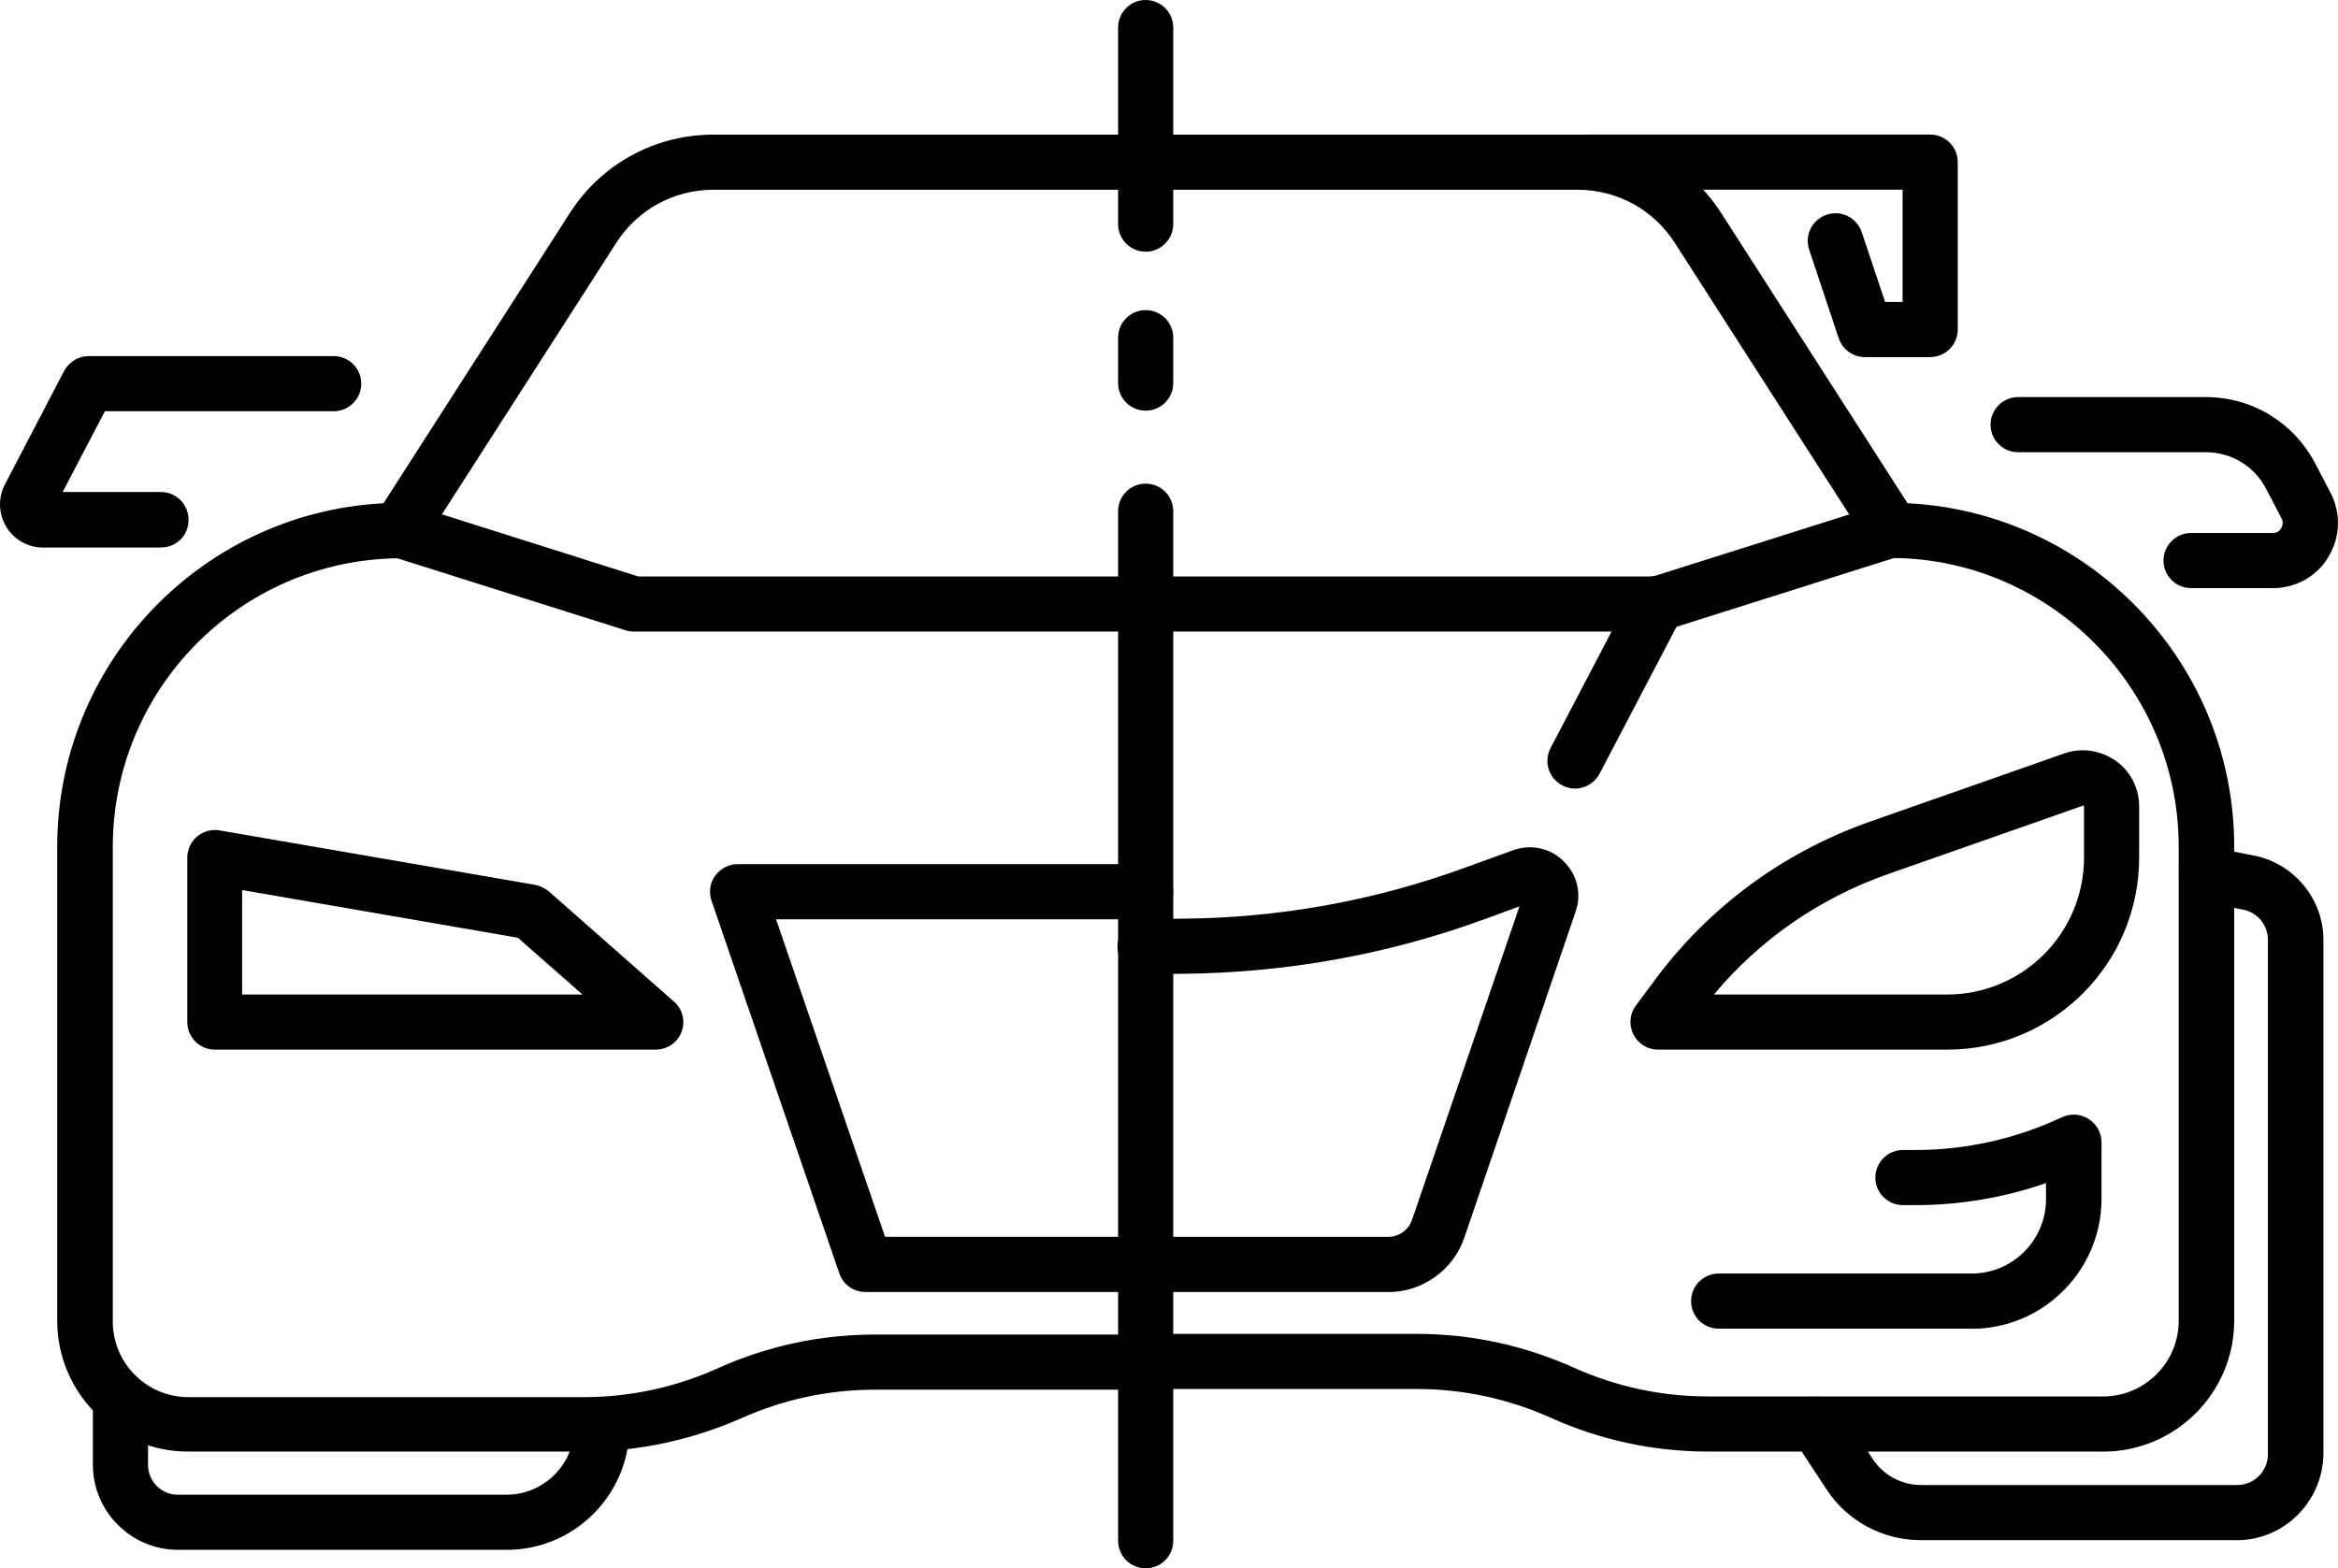
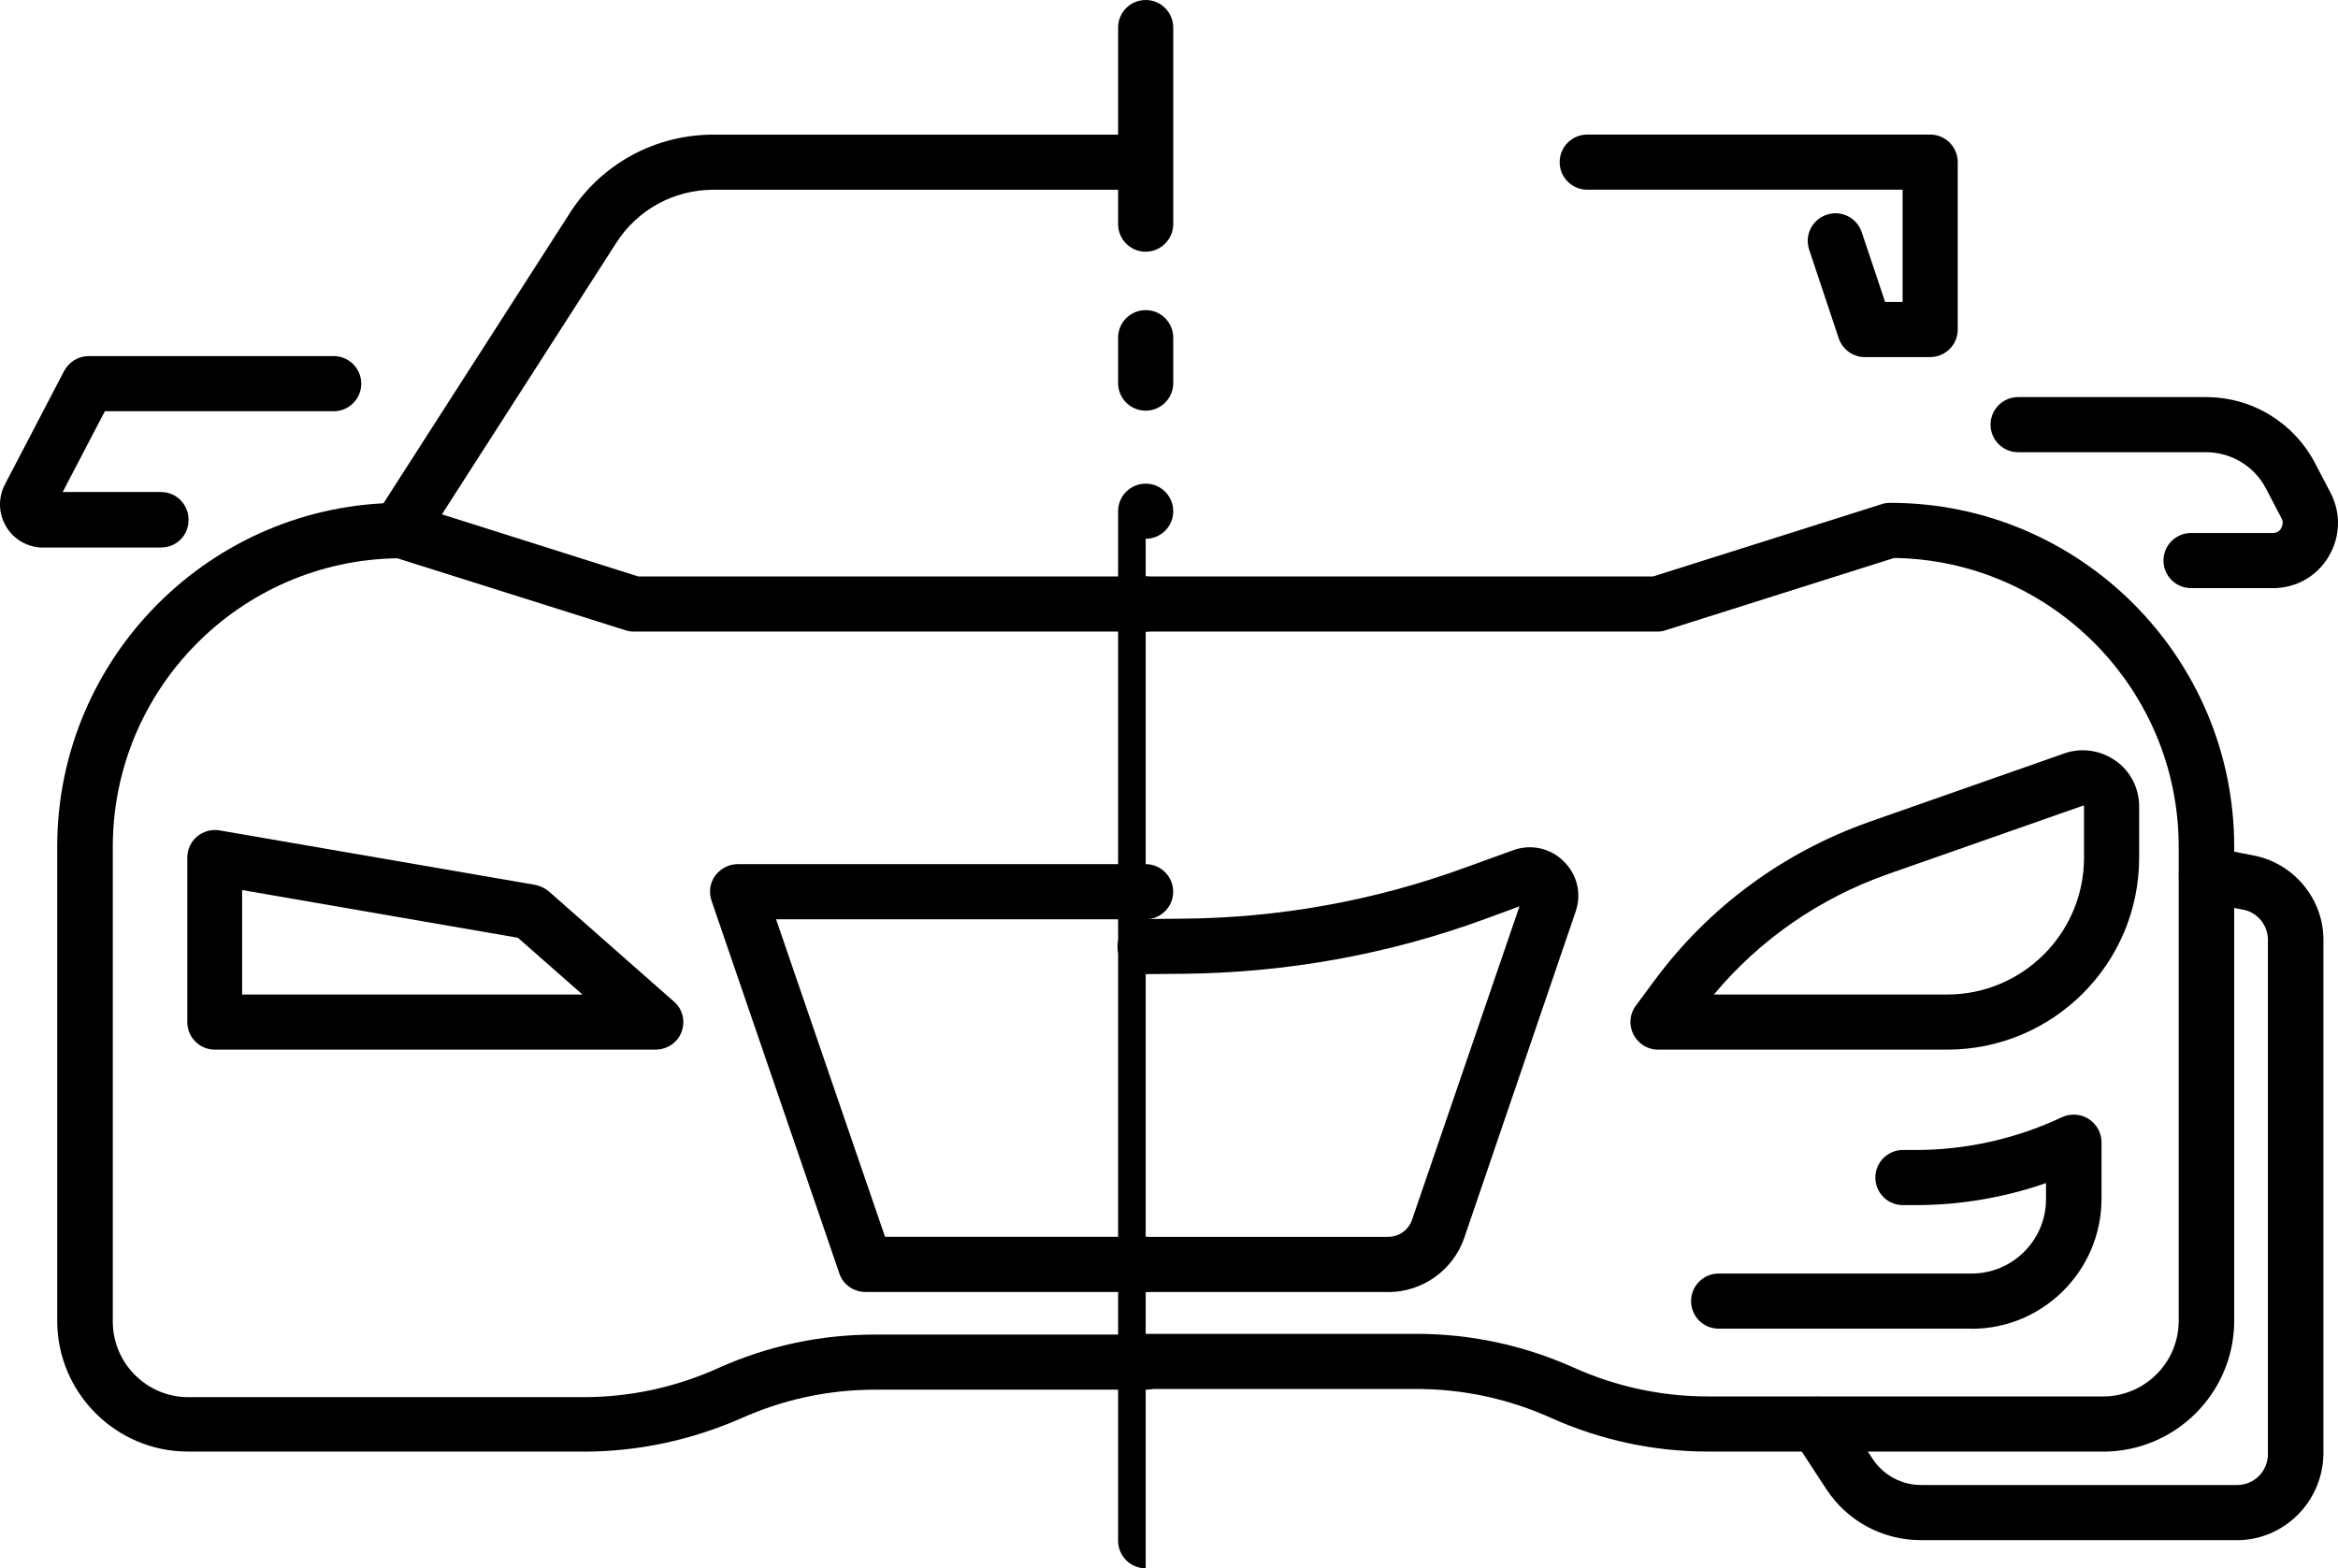
<svg xmlns="http://www.w3.org/2000/svg" id="_Шар_1" data-name="Шар 1" viewBox="0 0 368.96 247.55">
  <defs>
    <style>
      .cls-1 {
        stroke-width: 0px;
      }
    </style>
  </defs>
-   <path class="cls-1" d="m298.67,88.12c-1.43,0-2.82-.72-3.69-2l-30.67-47.77c-3.38-5.27-9.11-8.4-15.36-8.4h-63.74c-2.41,0-4.35-1.95-4.35-4.35s1.95-4.35,4.35-4.35h63.74c9.22,0,17.72,4.66,22.68,12.39l30.67,47.77c1.28,2.05.72,4.71-1.33,6.04-.72.46-1.54.67-2.3.67h0Z" />
  <path class="cls-1" d="m358.67,92.83h-12.9c-2.41,0-4.35-1.95-4.35-4.35s1.95-4.35,4.35-4.35h12.9c.77,0,1.18-.46,1.33-.77s.41-.87.05-1.54l-2.46-4.71c-1.84-3.53-5.48-5.73-9.47-5.73h-29.64c-2.41,0-4.35-1.95-4.35-4.35s1.95-4.35,4.35-4.35h29.64c7.27,0,13.82,3.99,17.2,10.39l2.46,4.71c1.69,3.23,1.54,7.01-.31,10.09-1.84,3.12-5.17,4.97-8.81,4.97h0Z" />
-   <path class="cls-1" d="m79.99,244.63H28.07c-7.37,0-13.41-6.04-13.41-13.41v-9.88c0-2.41,1.95-4.35,4.35-4.35s4.35,1.95,4.35,4.35v9.88c0,2.61,2.1,4.71,4.71,4.71h51.87c5.89,0,10.7-4.81,10.7-10.7,0-2.41,1.95-4.35,4.35-4.35s4.35,1.95,4.35,4.35c0,10.7-8.7,19.4-19.35,19.4Z" />
  <path class="cls-1" d="m219.05,203.93h-38.25c-2.41,0-4.35-1.95-4.35-4.35s1.95-4.35,4.35-4.35h38.25c1.74,0,3.23-1.08,3.79-2.71l16.95-49.46-5.43,2c-15.36,5.63-31.44,8.5-47.82,8.65l-5.79.05c-2.41,0-4.35-1.89-4.4-4.3,0-2.41,1.95-4.35,4.3-4.4l5.79-.05c15.36-.1,30.46-2.82,44.85-8.09l7.48-2.71c2.82-1.02,5.89-.36,7.99,1.74,2.15,2.1,2.87,5.12,1.89,7.94l-17.56,51.46c-1.74,5.12-6.6,8.6-12.03,8.6h0Z" />
  <path class="cls-1" d="m180.8,203.93h-44.24c-1.84,0-3.53-1.18-4.1-2.92l-20.17-58.83c-.46-1.33-.26-2.82.56-3.94s2.15-1.84,3.53-1.84h64.41c2.41,0,4.35,1.95,4.35,4.35s-1.95,4.35-4.35,4.35h-58.32l17.2,50.12h41.11c2.41,0,4.35,1.95,4.35,4.35s-1.95,4.35-4.35,4.35Z" />
  <path class="cls-1" d="m103.49,165.68H33.91c-2.41,0-4.35-1.95-4.35-4.35v-25.96c0-1.28.56-2.51,1.54-3.33s2.25-1.18,3.53-.97l49.82,8.6c.77.15,1.54.51,2.15,1.02l19.76,17.41c1.38,1.18,1.84,3.12,1.18,4.81-.61,1.64-2.25,2.76-4.04,2.76Zm-65.23-8.7h53.66l-10.19-8.96-43.52-7.53v16.49h.05Z" />
  <path class="cls-1" d="m331.89,229.12h-62.31c-8.6,0-16.95-1.79-24.83-5.32-6.71-3.02-13.88-4.56-21.25-4.56h-42.7c-2.41,0-4.35-1.95-4.35-4.35s1.95-4.35,4.35-4.35h42.7c8.6,0,16.95,1.79,24.83,5.32,6.71,3.02,13.88,4.56,21.25,4.56h62.31c6.55,0,11.93-5.32,11.93-11.93v-74.85c0-24.88-20.07-45.21-44.9-45.57l-36.1,11.42c-.41.15-.87.2-1.33.2h-80.69c-2.41,0-4.35-1.95-4.35-4.35s1.95-4.35,4.35-4.35h80.08l36.1-11.42c.41-.15.87-.2,1.33-.2,29.95,0,54.27,24.37,54.27,54.27v74.91c-.05,11.37-9.32,20.58-20.68,20.58h0Z" />
  <path class="cls-1" d="m62.94,88.12c-.82,0-1.64-.2-2.36-.67-2.05-1.28-2.61-3.99-1.33-6.04l30.67-47.77c4.97-7.78,13.47-12.39,22.68-12.39h63.74c2.41,0,4.35,1.95,4.35,4.35s-1.95,4.35-4.35,4.35h-63.74c-6.25,0-11.98,3.12-15.36,8.4l-30.67,47.77c-.82,1.28-2.2,2-3.64,2h0Z" />
  <path class="cls-1" d="m25.46,86.43H6.83c-2.41,0-4.61-1.23-5.84-3.28s-1.33-4.56-.2-6.71l9.32-17.87c.77-1.43,2.25-2.36,3.84-2.36h38.71c2.41,0,4.35,1.95,4.35,4.35s-1.95,4.35-4.35,4.35H16.55l-6.66,12.75h15.51c2.41,0,4.35,1.95,4.35,4.35.05,2.46-1.89,4.4-4.3,4.4Z" />
  <path class="cls-1" d="m92.02,229.12H29.66c-11.37,0-20.63-9.27-20.63-20.63v-74.85c0-29.95,24.37-54.27,54.27-54.27.46,0,.87.05,1.33.2l36.1,11.42h80.08c2.41,0,4.35,1.95,4.35,4.35s-1.95,4.35-4.35,4.35h-80.74c-.46,0-.87-.05-1.33-.2l-36.04-11.37c-24.83.36-44.9,20.63-44.9,45.57v74.91c0,6.55,5.32,11.93,11.93,11.93h62.31c7.37,0,14.54-1.54,21.25-4.56,7.83-3.53,16.18-5.32,24.83-5.32h42.7c2.41,0,4.35,1.95,4.35,4.35s-1.95,4.35-4.35,4.35h-42.7c-7.37,0-14.54,1.54-21.25,4.56-7.88,3.43-16.23,5.22-24.83,5.22h0Z" />
  <path class="cls-1" d="m307.27,165.68h-45.62c-1.64,0-3.12-.92-3.89-2.41-.72-1.48-.61-3.23.41-4.56l2.92-3.94c8.55-11.57,20.28-20.22,33.89-25.04l30.77-10.8c2.71-.97,5.73-.51,8.09,1.13s3.74,4.35,3.74,7.22v8.09c0,16.74-13.57,30.31-30.31,30.31Zm-36.81-8.7h36.81c11.93,0,21.61-9.68,21.61-21.61v-8.04c0-.05,0-.1-.05-.15s-.1-.05-.15,0l-30.77,10.8c-10.75,3.79-20.17,10.29-27.44,19h0Z" />
  <path class="cls-1" d="m311.16,209.72h-39.94c-2.41,0-4.35-1.95-4.35-4.35s1.95-4.35,4.35-4.35h39.94c6.45,0,11.72-5.27,11.72-11.72v-2.56c-6.6,2.3-13.57,3.48-20.53,3.48h-2.05c-2.41,0-4.35-1.95-4.35-4.35s1.95-4.35,4.35-4.35h2.05c7.94,0,15.87-1.79,23.04-5.17,1.33-.61,2.92-.56,4.2.26s2.05,2.2,2.05,3.69v9.01c-.05,11.26-9.22,20.43-20.48,20.43h0Z" />
-   <path class="cls-1" d="m248.54,124.47c-.67,0-1.38-.15-2-.51-2.15-1.13-2.97-3.74-1.84-5.89l13-24.83c1.13-2.15,3.74-2.97,5.89-1.84s2.97,3.74,1.84,5.89l-13,24.83c-.82,1.54-2.36,2.36-3.89,2.36Z" />
-   <path class="cls-1" d="m180.8,247.55c-2.41,0-4.35-1.95-4.35-4.35V80.69c0-2.41,1.95-4.35,4.35-4.35s4.35,1.95,4.35,4.35v162.51c0,2.41-1.95,4.35-4.35,4.35Z" />
+   <path class="cls-1" d="m180.8,247.55c-2.41,0-4.35-1.95-4.35-4.35V80.69c0-2.41,1.95-4.35,4.35-4.35s4.35,1.95,4.35,4.35c0,2.41-1.95,4.35-4.35,4.35Z" />
  <path class="cls-1" d="m180.8,64.82c-2.41,0-4.35-1.95-4.35-4.35v-7.17c0-2.41,1.95-4.35,4.35-4.35s4.35,1.95,4.35,4.35v7.17c0,2.41-1.95,4.35-4.35,4.35Z" />
  <path class="cls-1" d="m180.8,39.73c-2.41,0-4.35-1.95-4.35-4.35V4.35c0-2.41,1.95-4.35,4.35-4.35s4.35,1.95,4.35,4.35v31.03c0,2.36-1.95,4.35-4.35,4.35Z" />
  <path class="cls-1" d="m304.61,56.37h-10.29c-1.89,0-3.53-1.18-4.15-2.97l-4.66-13.98c-.77-2.3.46-4.76,2.76-5.53s4.76.46,5.53,2.76l3.69,11.01h2.76v-17.72h-49.77c-2.41,0-4.35-1.95-4.35-4.35s1.95-4.35,4.35-4.35h54.12c2.41,0,4.35,1.95,4.35,4.35v26.42c0,2.41-1.95,4.35-4.35,4.35h0Z" />
  <path class="cls-1" d="m352.99,243.1h-49.87c-6.04,0-11.62-3.02-14.9-8.04l-5.12-7.83c-1.33-2-.77-4.71,1.28-6.04,2-1.33,4.71-.77,6.04,1.28l5.12,7.83c1.69,2.56,4.56,4.1,7.63,4.1h49.87c2.71,0,4.86-2.2,4.86-4.86v-81.2c0-2.3-1.64-4.35-3.94-4.76l-6.6-1.28c-2.36-.46-3.89-2.76-3.43-5.12s2.76-3.89,5.12-3.43l6.6,1.28c6.35,1.23,11.01,6.86,11.01,13.31v81.15c-.1,7.53-6.2,13.62-13.67,13.62Z" />
</svg>